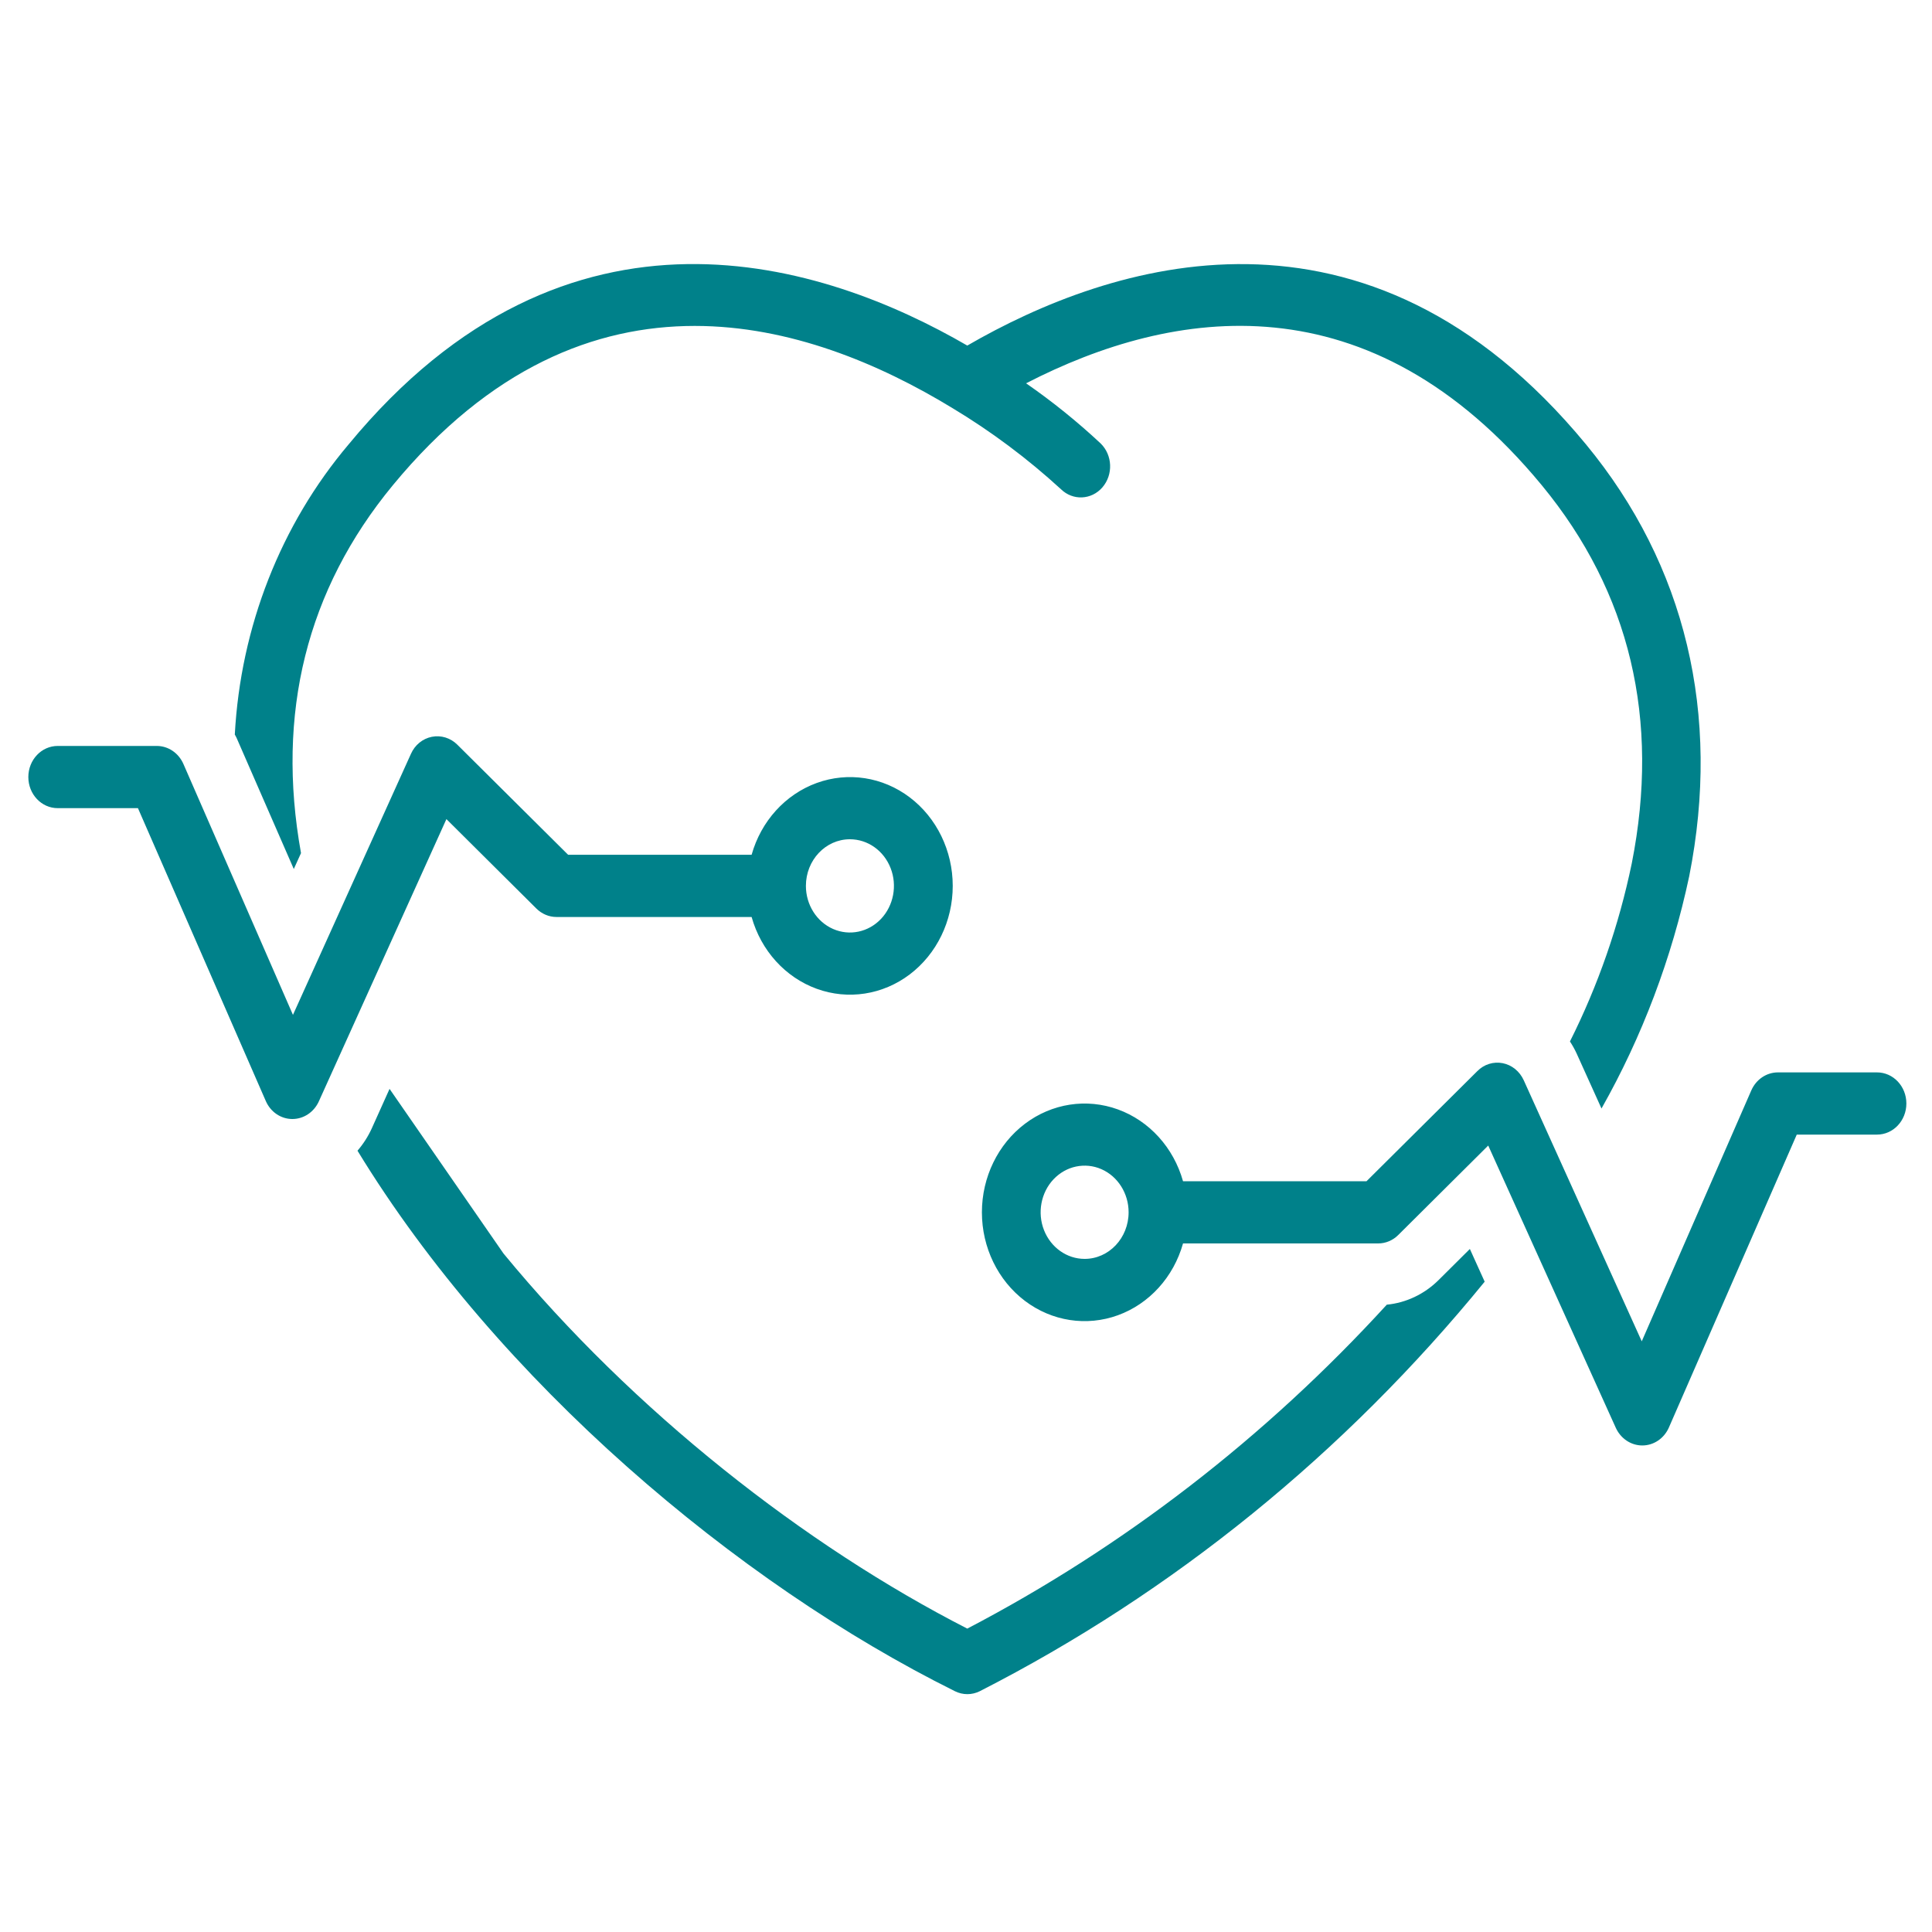
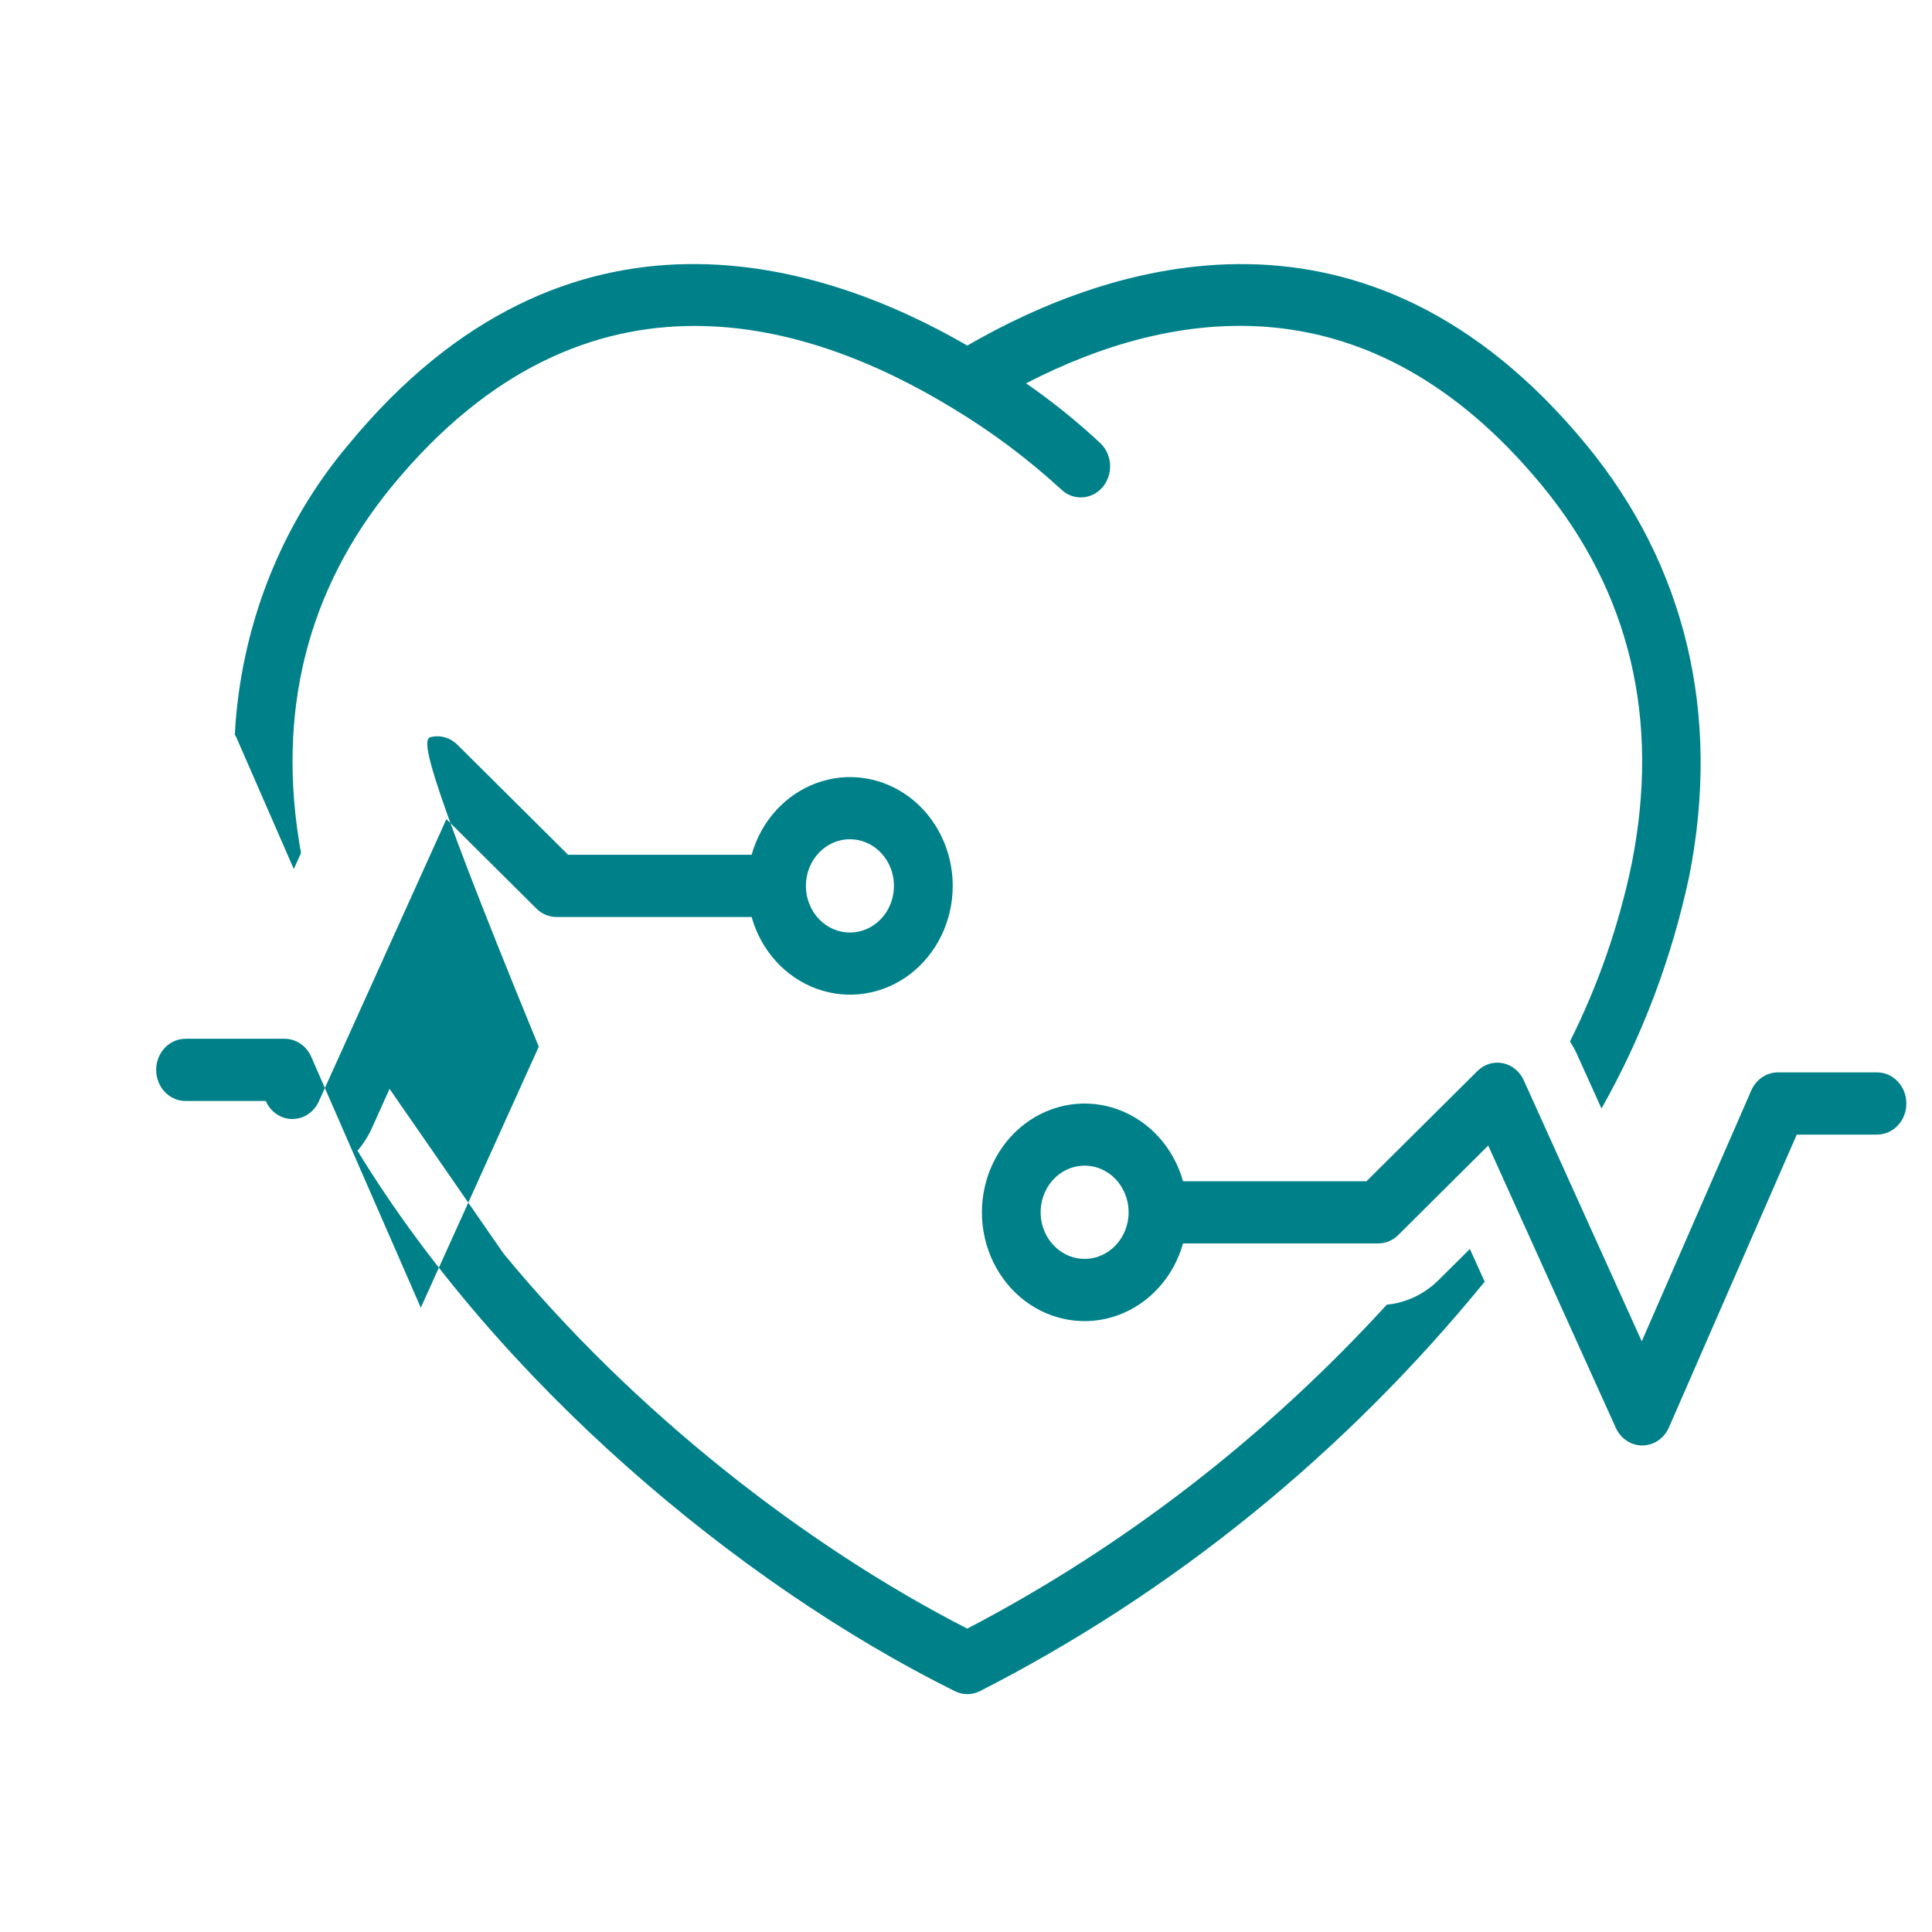
<svg xmlns="http://www.w3.org/2000/svg" version="1.1" id="Layer_1" x="0px" y="0px" viewBox="0 0 300 300" style="enable-background:new 0 0 300 300;" xml:space="preserve">
  <style type="text/css">
	.st0{fill-rule:evenodd;clip-rule:evenodd;fill:#00818A;}
</style>
-   <path class="st0" d="M106.67,41.01c16.99-0.27,32.48,6.24,43.53,12.65c22.11-12.8,61.95-26.03,96.07,15.34  c15.47,18.75,21.01,41.94,16.03,67.06c-2.7,12.71-7.3,24.89-13.62,36.07h0l-3.86-8.54c-0.3-0.65-0.65-1.28-1.04-1.87  c4.37-8.71,7.6-18.01,9.6-27.65c4.43-22.34-0.27-42.1-13.97-58.72c-26.72-32.38-57.19-27.63-80.08-15.83  c4.07,2.82,7.94,5.94,11.58,9.34c1.85,1.81,1.97,4.85,0.27,6.82c-1.7,1.96-4.58,2.09-6.43,0.29c-5.2-4.77-10.84-8.98-16.82-12.58  l0,0l0,0c-11.4-6.95-25.34-12.78-40.05-12.78c-15.47,0-31.78,6.43-46.89,24.75c-13.37,16.21-18.15,35.43-14.25,57.11l-1.12,2.47  l-8.88-20.35c-0.08-0.19-0.19-0.35-0.28-0.53c0.9-16.71,7.13-32.59,17.67-45.05C71.19,48.31,89.68,41.27,106.67,41.01z   M67.06,114.41c1.43-0.28,2.9,0.17,3.96,1.23l17.2,17.09h28.49c1.47-5.23,5.24-9.38,10.11-11.15c4.87-1.77,10.25-0.94,14.44,2.23  c4.19,3.17,6.68,8.29,6.68,13.75c0,5.46-2.49,10.58-6.68,13.75c-4.19,3.17-9.57,4-14.44,2.23c-4.87-1.77-8.64-5.92-10.11-11.15  H86.41c-1.16,0-2.27-0.47-3.12-1.31l-13.97-13.89l-19.81,43.83c-0.76,1.68-2.36,2.74-4.11,2.74h-0.03c-1.77-0.01-3.36-1.1-4.1-2.8  l-19.85-45.47l-12.46,0l0,0c-2.52,0-4.56-2.16-4.56-4.83c0-2.67,2.04-4.83,4.56-4.83l15.38,0c1.78,0,3.39,1.09,4.14,2.8l17.01,38.96  l18.32-40.53C64.42,115.68,65.63,114.69,67.06,114.41z M131.97,130.32c-3.77,0-6.83,3.24-6.83,7.24c0,2.93,1.67,5.57,4.22,6.69  c2.56,1.12,5.49,0.5,7.45-1.57c1.95-2.07,2.54-5.19,1.48-7.89C137.23,132.08,134.74,130.32,131.97,130.32z M233.34,165.09  c1.43,0.28,2.64,1.27,3.27,2.66l18.32,40.53l17.01-38.96c0.75-1.71,2.36-2.8,4.14-2.8l15.38,0l0,0c2.52,0,4.56,2.16,4.56,4.83  c0,2.67-2.04,4.83-4.56,4.83l-12.46,0l-19.85,45.47c-0.74,1.7-2.34,2.79-4.11,2.8h-0.03c-1.75,0-3.35-1.07-4.11-2.74l-19.81-43.83  l-13.97,13.89c-0.84,0.84-1.96,1.31-3.12,1.31H183.7c-1.47,5.23-5.24,9.38-10.11,11.15c-4.87,1.77-10.25,0.94-14.44-2.23  c-4.19-3.17-6.68-8.29-6.68-13.75c0-5.46,2.49-10.58,6.68-13.75c4.19-3.17,9.57-4,14.44-2.23c4.87,1.77,8.64,5.92,10.11,11.15h28.49  l17.2-17.09C230.44,165.26,231.91,164.81,233.34,165.09z M60.49,169.07L60.49,169.07L60.49,169.07L60.49,169.07z M60.49,169.08  l17.69,25.56c20.17,24.52,46.87,45.39,72.02,58.25c24.27-12.68,46.31-29.7,65.14-50.3c2.99-0.29,5.81-1.62,8.01-3.79l4.89-4.86  l2.3,5.08c-21.75,26.66-48.43,48.3-78.4,63.59c-1.22,0.61-2.64,0.61-3.86,0c-33.89-16.83-70.92-48.12-92.77-83.93  c0.9-1.04,1.65-2.21,2.23-3.49L60.49,169.08z M167.09,181.14c-1.3,0.27-2.52,0.95-3.5,1.98c-1.95,2.07-2.54,5.19-1.48,7.89  c1.06,2.7,3.55,4.47,6.31,4.47c3.77,0,6.83-3.24,6.83-7.24c0-2.93-1.67-5.57-4.22-6.69C169.76,180.99,168.39,180.87,167.09,181.14z" />
+   <path class="st0" d="M106.67,41.01c16.99-0.27,32.48,6.24,43.53,12.65c22.11-12.8,61.95-26.03,96.07,15.34  c15.47,18.75,21.01,41.94,16.03,67.06c-2.7,12.71-7.3,24.89-13.62,36.07h0l-3.86-8.54c-0.3-0.65-0.65-1.28-1.04-1.87  c4.37-8.71,7.6-18.01,9.6-27.65c4.43-22.34-0.27-42.1-13.97-58.72c-26.72-32.38-57.19-27.63-80.08-15.83  c4.07,2.82,7.94,5.94,11.58,9.34c1.85,1.81,1.97,4.85,0.27,6.82c-1.7,1.96-4.58,2.09-6.43,0.29c-5.2-4.77-10.84-8.98-16.82-12.58  l0,0l0,0c-11.4-6.95-25.34-12.78-40.05-12.78c-15.47,0-31.78,6.43-46.89,24.75c-13.37,16.21-18.15,35.43-14.25,57.11l-1.12,2.47  l-8.88-20.35c-0.08-0.19-0.19-0.35-0.28-0.53c0.9-16.71,7.13-32.59,17.67-45.05C71.19,48.31,89.68,41.27,106.67,41.01z   M67.06,114.41c1.43-0.28,2.9,0.17,3.96,1.23l17.2,17.09h28.49c1.47-5.23,5.24-9.38,10.11-11.15c4.87-1.77,10.25-0.94,14.44,2.23  c4.19,3.17,6.68,8.29,6.68,13.75c0,5.46-2.49,10.58-6.68,13.75c-4.19,3.17-9.57,4-14.44,2.23c-4.87-1.77-8.64-5.92-10.11-11.15  H86.41c-1.16,0-2.27-0.47-3.12-1.31l-13.97-13.89l-19.81,43.83c-0.76,1.68-2.36,2.74-4.11,2.74h-0.03c-1.77-0.01-3.36-1.1-4.1-2.8  l-12.46,0l0,0c-2.52,0-4.56-2.16-4.56-4.83c0-2.67,2.04-4.83,4.56-4.83l15.38,0c1.78,0,3.39,1.09,4.14,2.8l17.01,38.96  l18.32-40.53C64.42,115.68,65.63,114.69,67.06,114.41z M131.97,130.32c-3.77,0-6.83,3.24-6.83,7.24c0,2.93,1.67,5.57,4.22,6.69  c2.56,1.12,5.49,0.5,7.45-1.57c1.95-2.07,2.54-5.19,1.48-7.89C137.23,132.08,134.74,130.32,131.97,130.32z M233.34,165.09  c1.43,0.28,2.64,1.27,3.27,2.66l18.32,40.53l17.01-38.96c0.75-1.71,2.36-2.8,4.14-2.8l15.38,0l0,0c2.52,0,4.56,2.16,4.56,4.83  c0,2.67-2.04,4.83-4.56,4.83l-12.46,0l-19.85,45.47c-0.74,1.7-2.34,2.79-4.11,2.8h-0.03c-1.75,0-3.35-1.07-4.11-2.74l-19.81-43.83  l-13.97,13.89c-0.84,0.84-1.96,1.31-3.12,1.31H183.7c-1.47,5.23-5.24,9.38-10.11,11.15c-4.87,1.77-10.25,0.94-14.44-2.23  c-4.19-3.17-6.68-8.29-6.68-13.75c0-5.46,2.49-10.58,6.68-13.75c4.19-3.17,9.57-4,14.44-2.23c4.87,1.77,8.64,5.92,10.11,11.15h28.49  l17.2-17.09C230.44,165.26,231.91,164.81,233.34,165.09z M60.49,169.07L60.49,169.07L60.49,169.07L60.49,169.07z M60.49,169.08  l17.69,25.56c20.17,24.52,46.87,45.39,72.02,58.25c24.27-12.68,46.31-29.7,65.14-50.3c2.99-0.29,5.81-1.62,8.01-3.79l4.89-4.86  l2.3,5.08c-21.75,26.66-48.43,48.3-78.4,63.59c-1.22,0.61-2.64,0.61-3.86,0c-33.89-16.83-70.92-48.12-92.77-83.93  c0.9-1.04,1.65-2.21,2.23-3.49L60.49,169.08z M167.09,181.14c-1.3,0.27-2.52,0.95-3.5,1.98c-1.95,2.07-2.54,5.19-1.48,7.89  c1.06,2.7,3.55,4.47,6.31,4.47c3.77,0,6.83-3.24,6.83-7.24c0-2.93-1.67-5.57-4.22-6.69C169.76,180.99,168.39,180.87,167.09,181.14z" />
</svg>